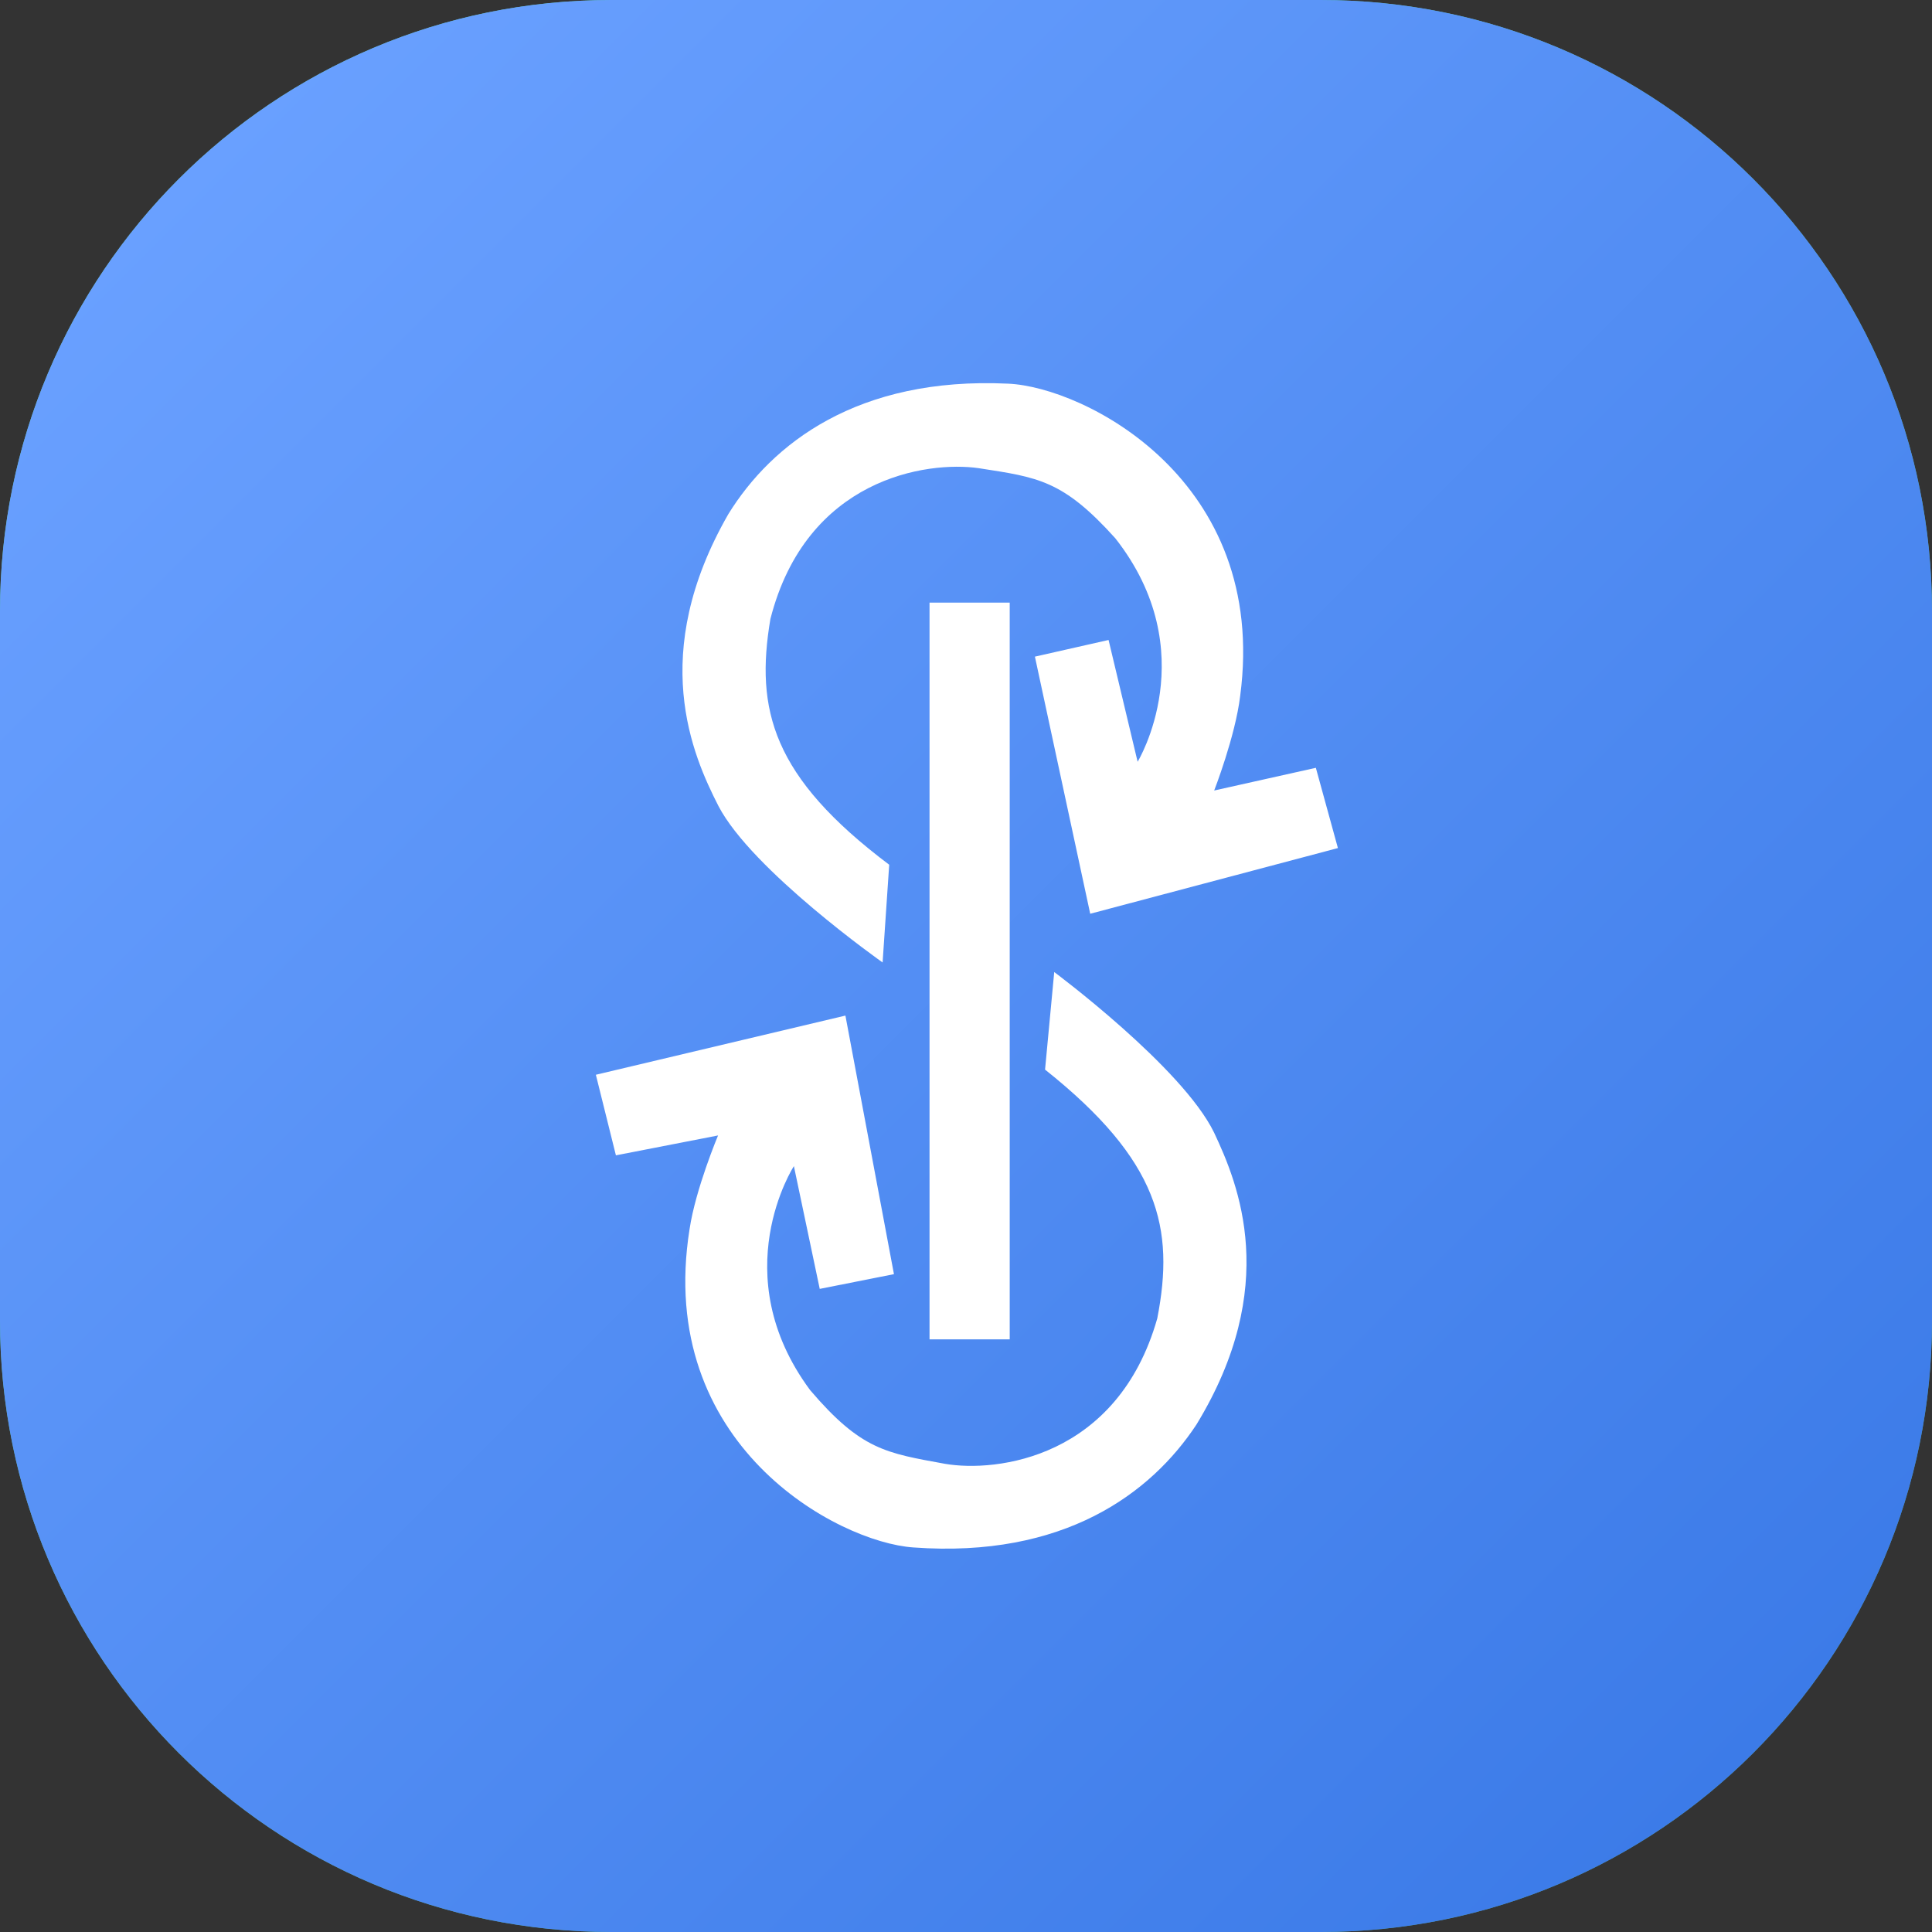
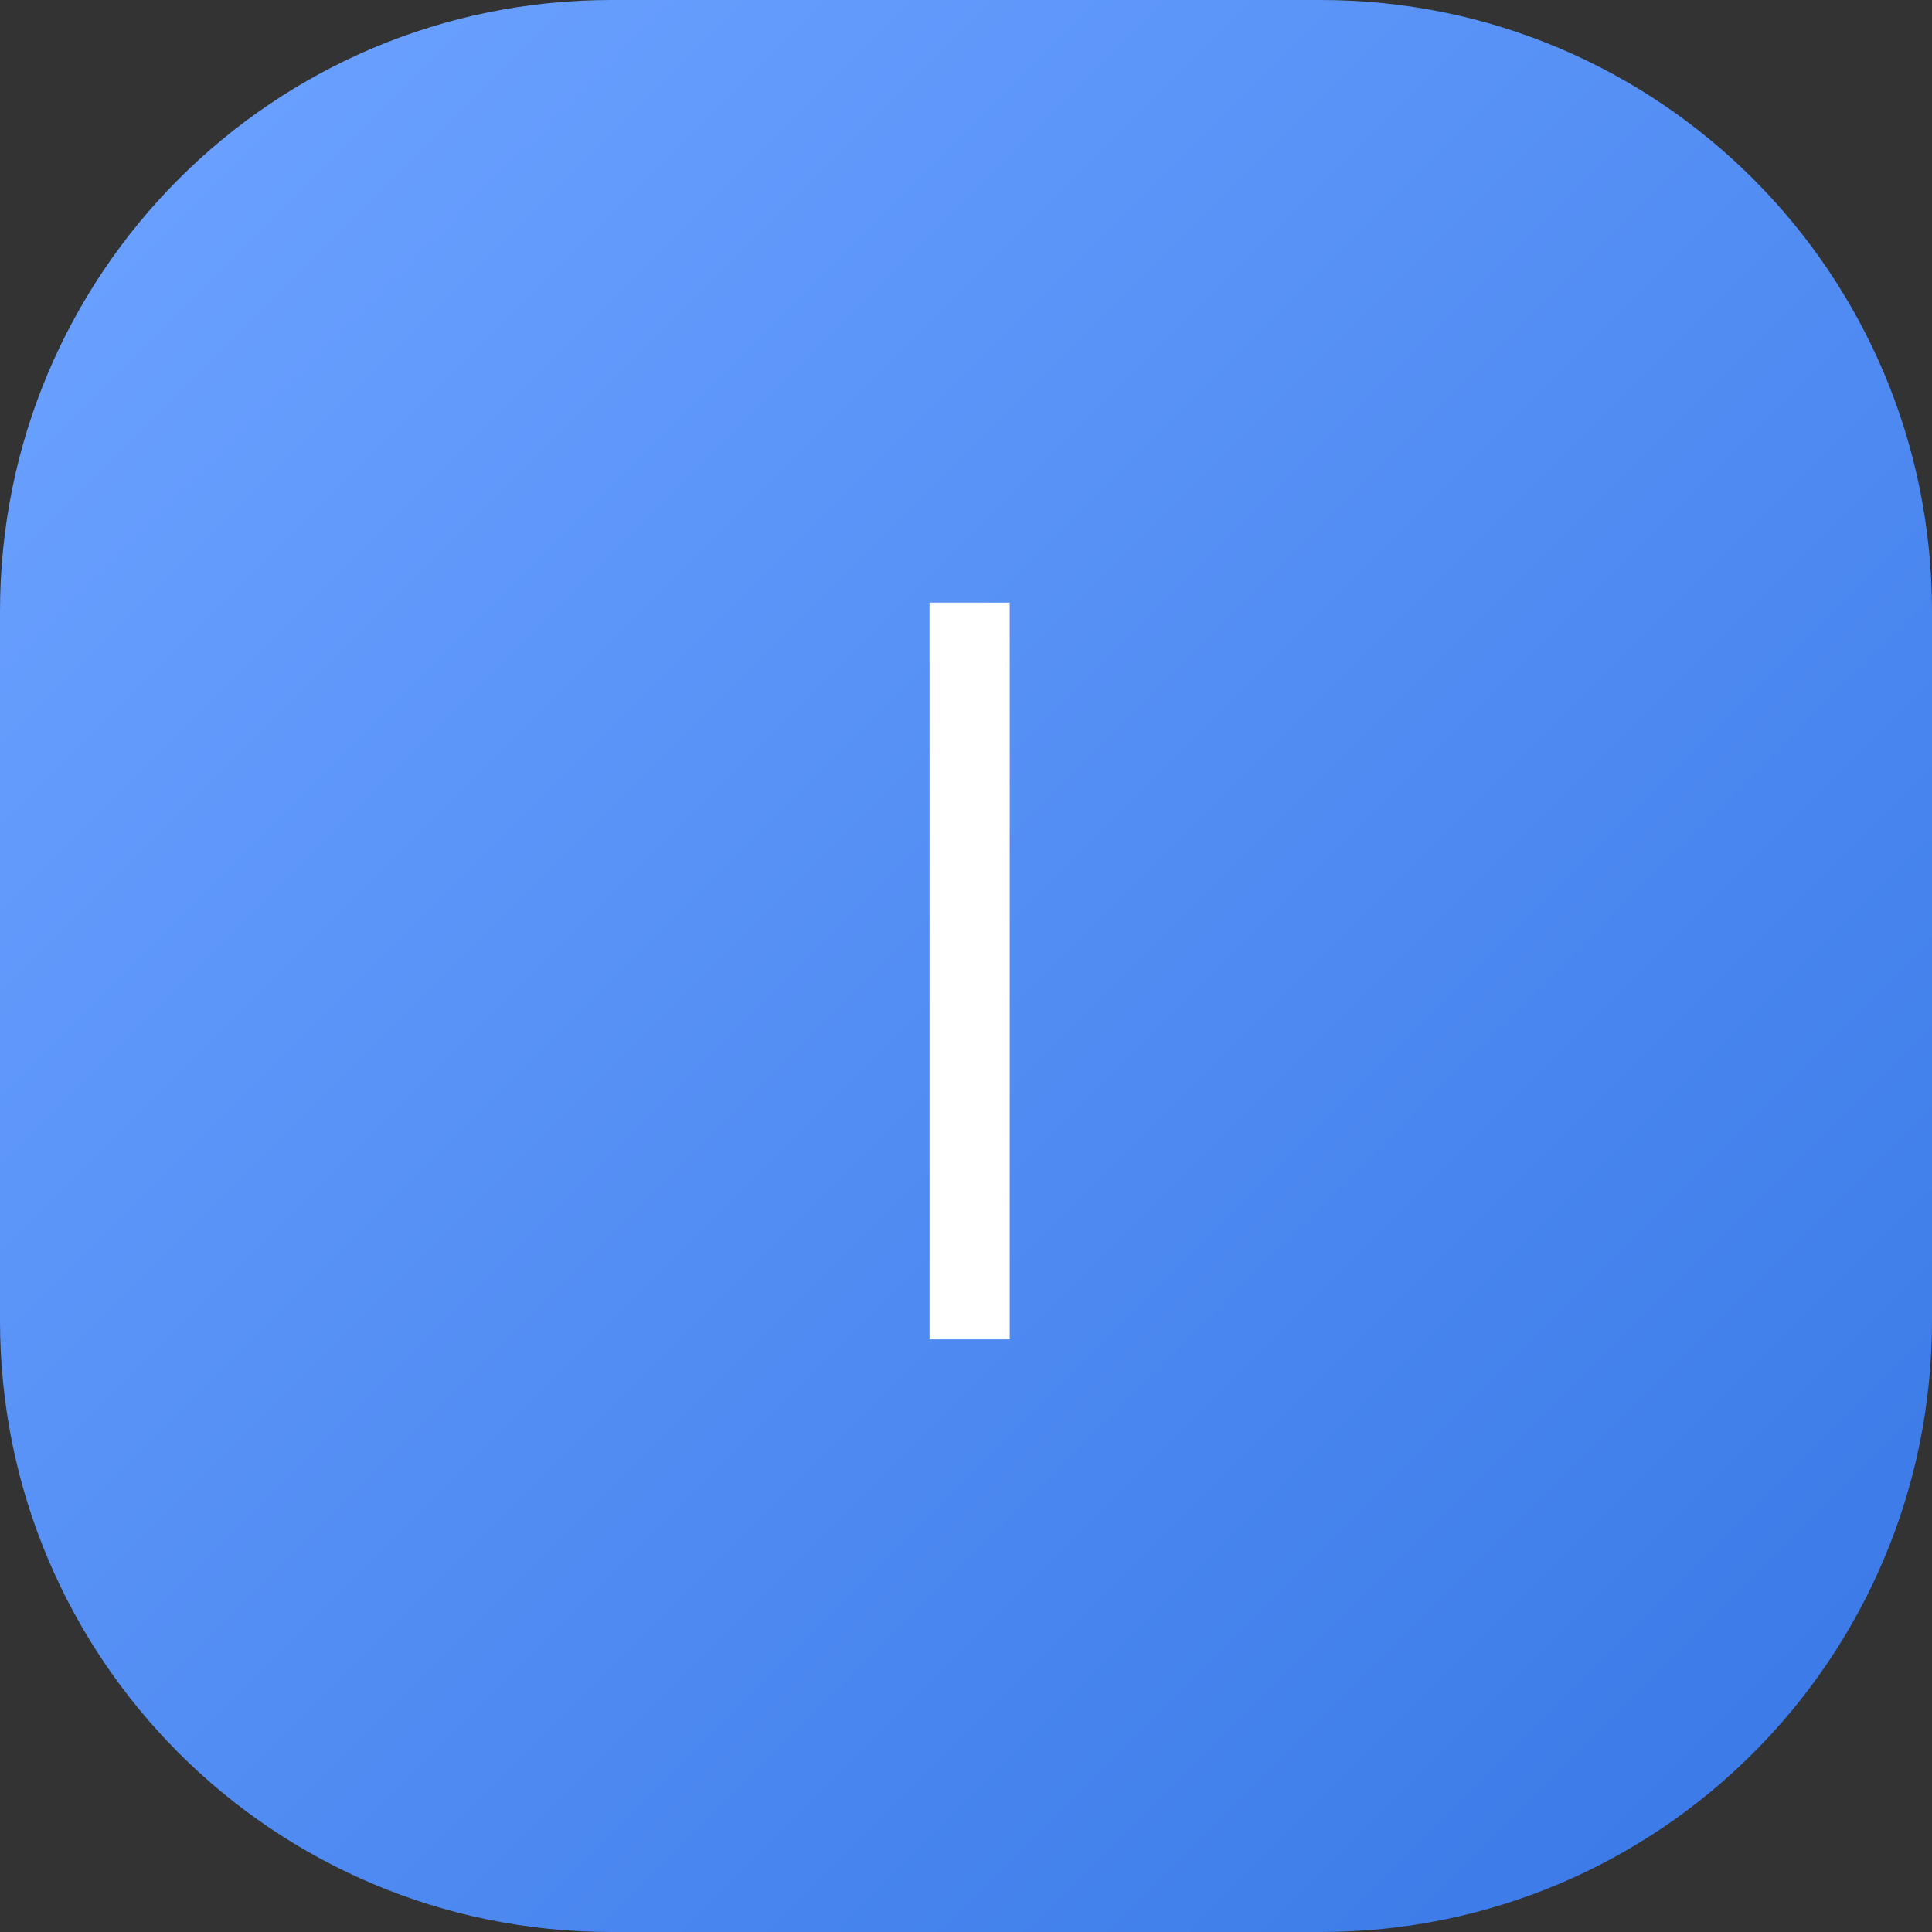
<svg xmlns="http://www.w3.org/2000/svg" width="24" height="24" viewBox="0 0 24 24" fill="none">
  <rect x="0" y="0" width="24" height="24" fill="#333333" stroke="none" />
-   <path d="M16.406 24H7.594C3.394 24 0 20.606 0 16.406V7.594C0 3.394 3.394 0 7.594 0H16.406C20.606 0 24 3.394 24 7.594V16.406C24 20.606 20.606 24 16.406 24Z" fill="url(#paint0_linear)" />
  <path fill-rule="evenodd" clip-rule="evenodd" d="M16.406 24H7.594C3.394 24 0 20.606 0 16.406V7.594C0 3.394 3.394 0 7.594 0H16.406C20.606 0 24 3.394 24 7.594V16.406C24 20.606 20.606 24 16.406 24Z" fill="url(#paint1_linear)" />
  <path d="M11.547 16.638V7.486H12.543V16.638H11.547Z" fill="white" />
-   <path d="M16.62 10.535L13.543 11.351L12.856 8.157L13.771 7.95L14.132 9.463C14.132 9.463 14.964 8.099 13.855 6.687C13.202 5.961 12.892 5.93 12.159 5.816C11.514 5.723 10.016 5.941 9.57 7.69C9.38 8.817 9.594 9.65 11.046 10.742L10.964 11.956C10.964 11.956 9.343 10.814 8.925 10.013C8.602 9.38 8.047 8.128 9.048 6.386C9.587 5.514 10.65 4.678 12.522 4.766C13.463 4.806 15.762 5.957 15.406 8.645C15.345 9.149 15.083 9.82 15.083 9.82L16.346 9.538L16.62 10.535Z" fill="white" />
-   <path d="M14.863 17.696C14.299 18.552 13.215 19.359 11.347 19.223C10.405 19.159 8.139 17.947 8.566 15.269C8.641 14.768 8.92 14.105 8.92 14.105L7.651 14.352L7.402 13.351L10.502 12.616L11.105 15.828L10.183 16.011L9.862 14.486C9.862 14.486 8.995 15.826 10.064 17.269C10.698 18.012 11.006 18.05 11.739 18.184C12.379 18.294 13.883 18.114 14.376 16.378C14.594 15.258 14.403 14.418 12.982 13.287L13.096 12.075C13.096 12.075 14.687 13.258 15.082 14.07C15.386 14.715 15.908 15.982 14.863 17.696V17.696Z" fill="white" />
  <defs>
    <linearGradient id="paint0_linear" x1="2.224" y1="2.224" x2="21.776" y2="21.776" gradientUnits="userSpaceOnUse">
      <stop stop-color="#52CCA8" />
      <stop offset="1" stop-color="#4BA48A" />
    </linearGradient>
    <linearGradient id="paint1_linear" x1="2.222" y1="2.222" x2="21.778" y2="21.778" gradientUnits="userSpaceOnUse">
      <stop stop-color="#69A0FF" />
      <stop offset="1" stop-color="#3C7BE8" />
    </linearGradient>
  </defs>
</svg>